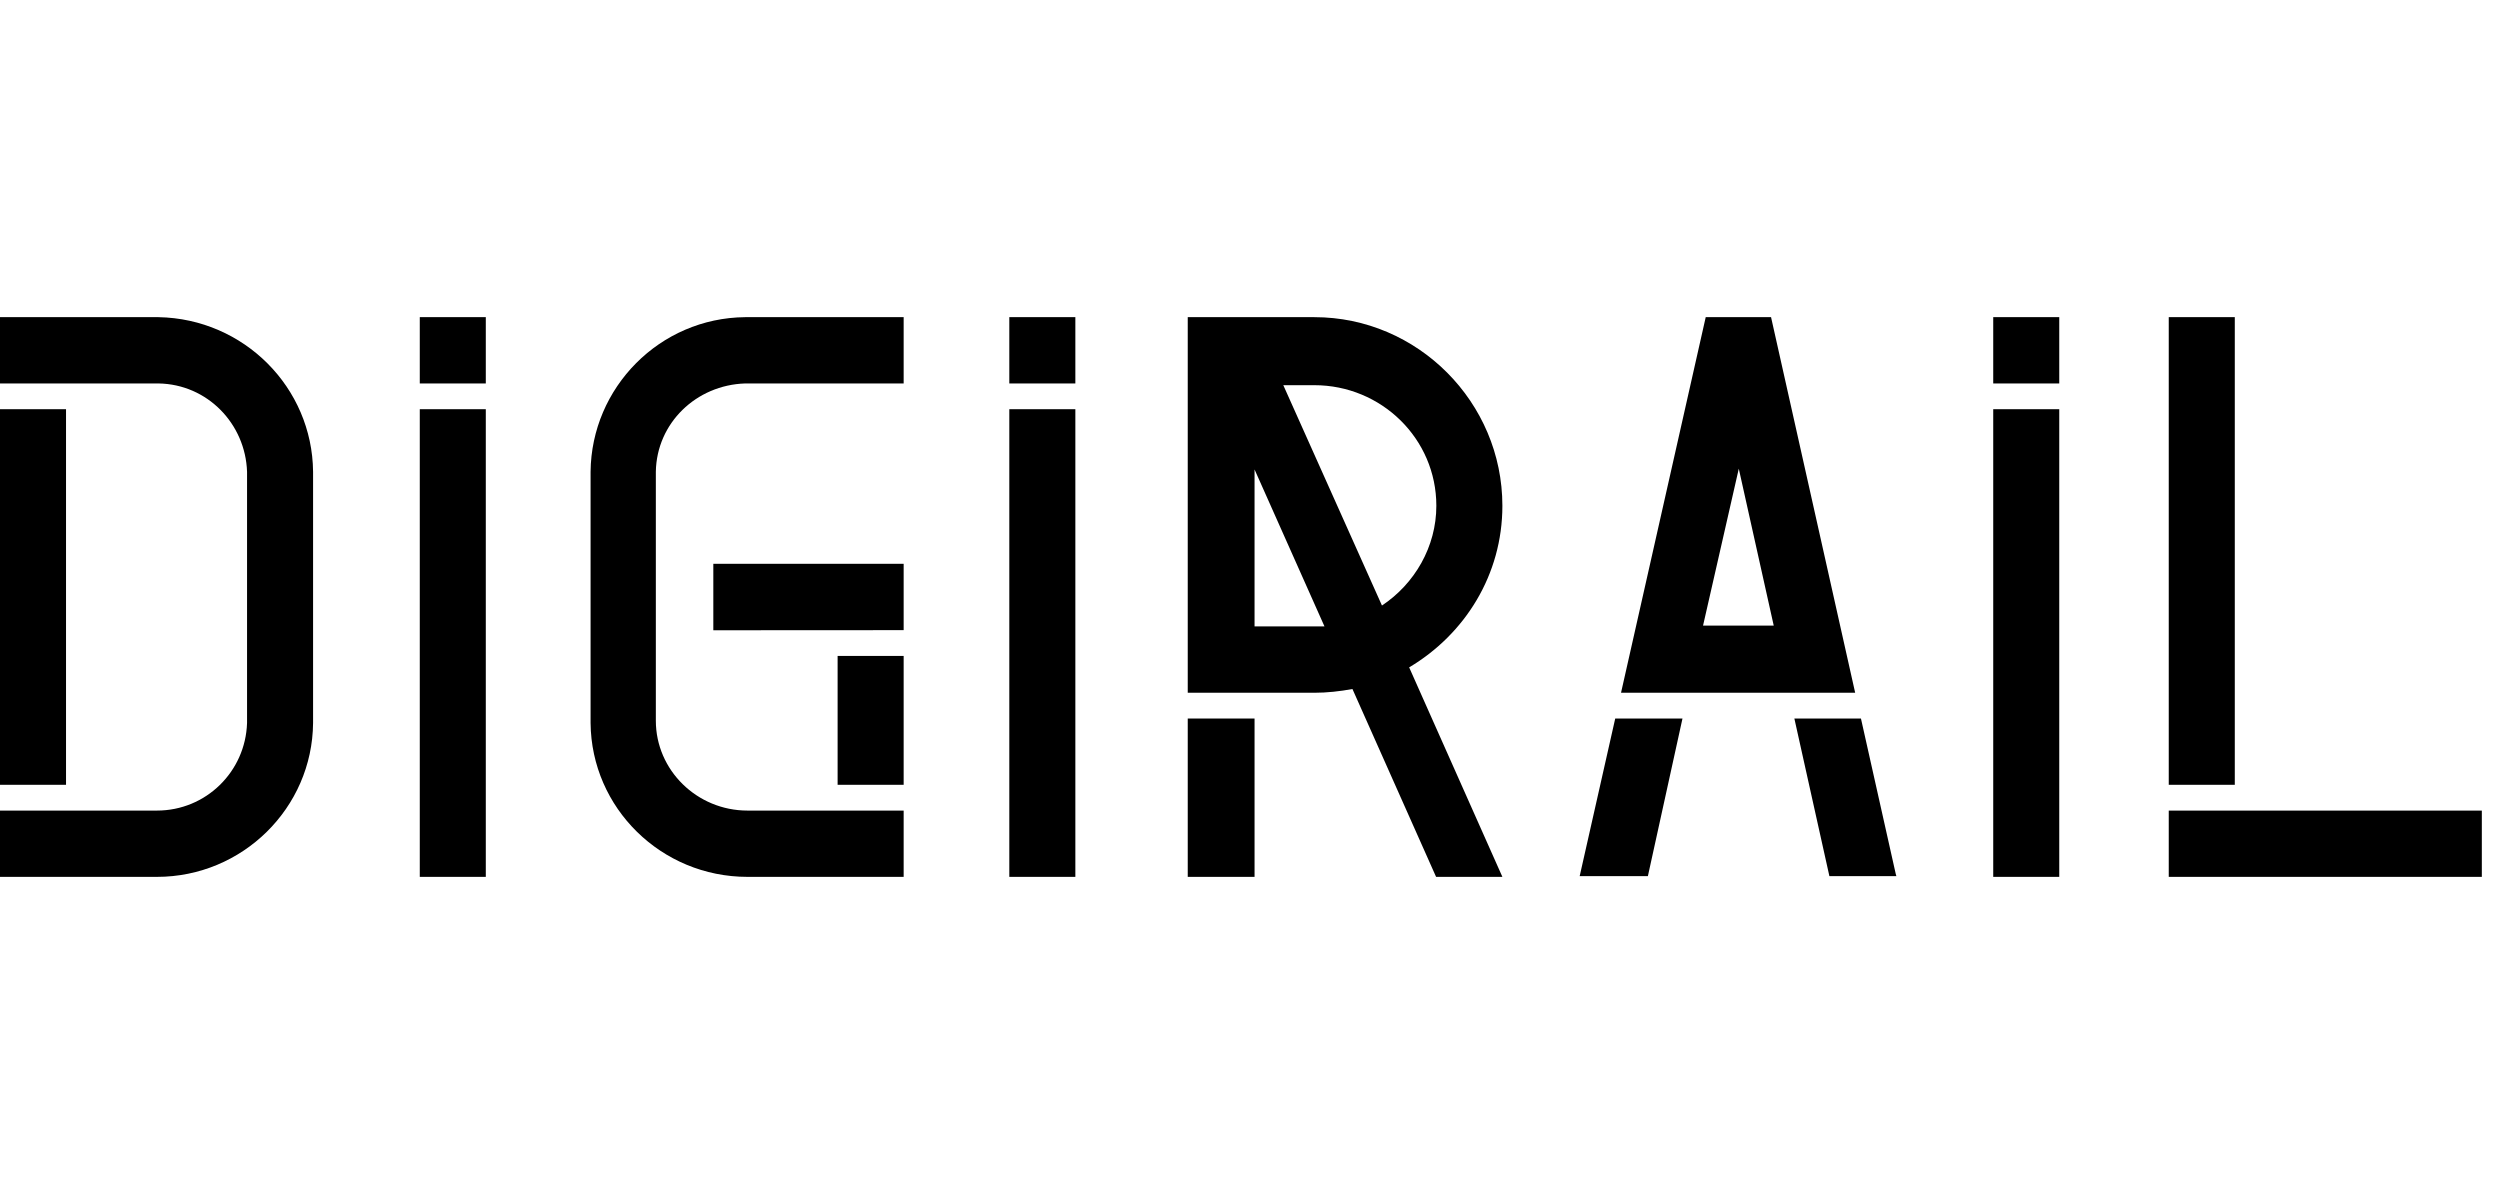
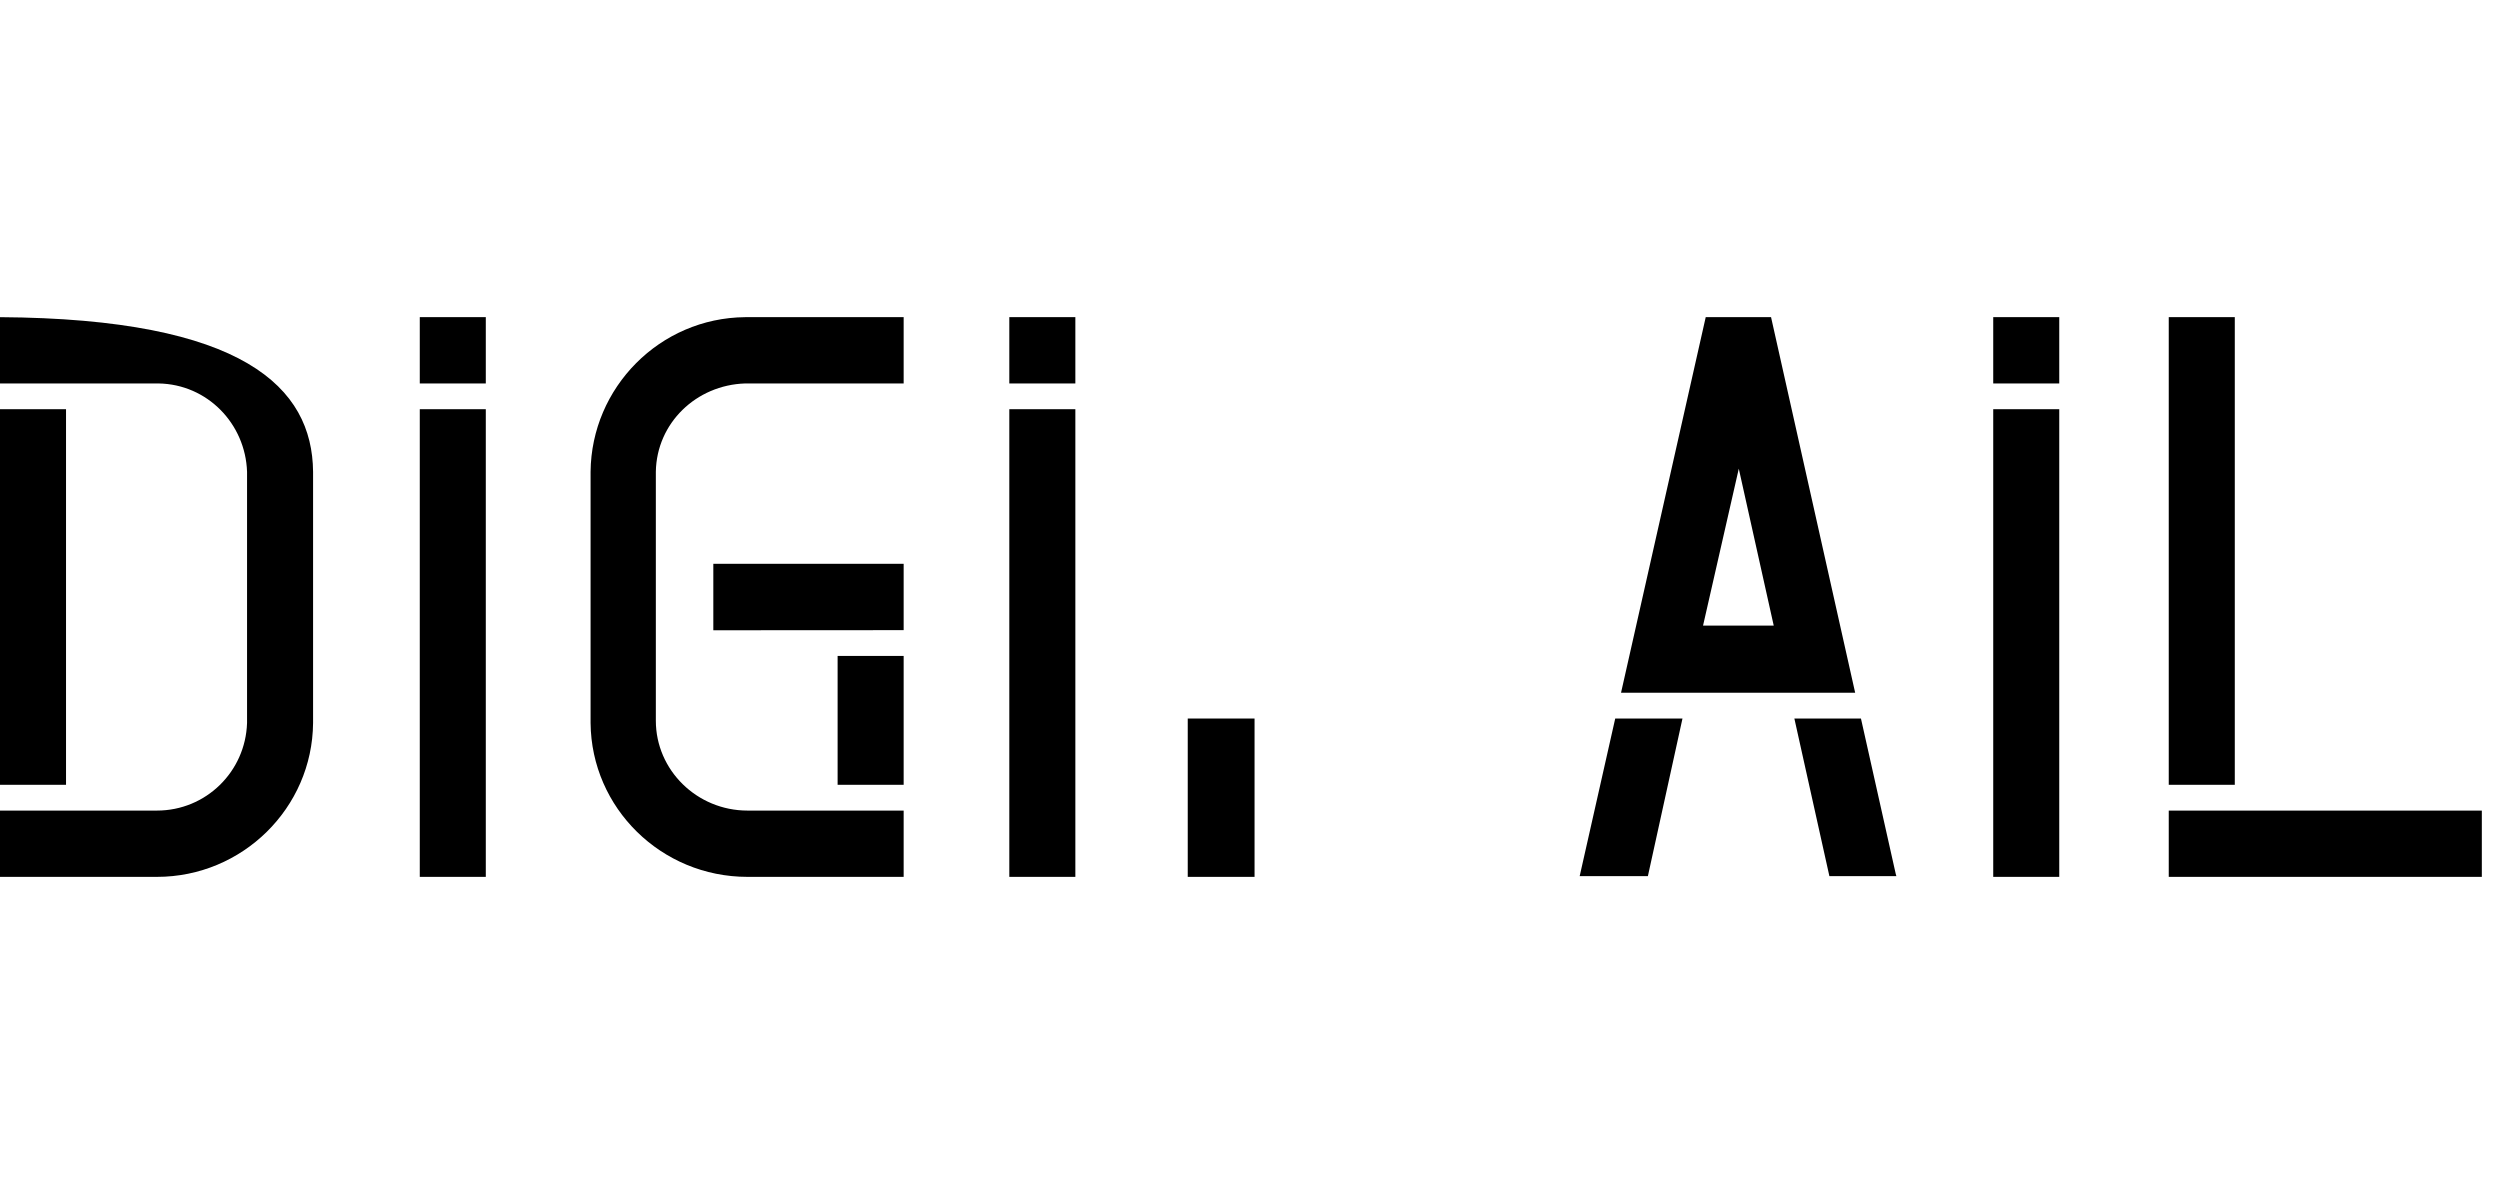
<svg xmlns="http://www.w3.org/2000/svg" width="134" height="64" viewBox="0 0 134 64" fill="none">
-   <path d="M0 20.553V17H8.495C13.075 17.083 16.74 20.771 16.781 25.287V38.754C16.74 43.312 12.992 47 8.411 47H0V43.447H8.411C11.035 43.447 13.158 41.365 13.242 38.754V25.287C13.158 22.718 11.118 20.594 8.495 20.553H0Z" fill="black" />
+   <path d="M0 20.553V17C13.075 17.083 16.74 20.771 16.781 25.287V38.754C16.74 43.312 12.992 47 8.411 47H0V43.447H8.411C11.035 43.447 13.158 41.365 13.242 38.754V25.287C13.158 22.718 11.118 20.594 8.495 20.553H0Z" fill="black" />
  <path d="M3.539 42.066H0V21.934H3.539V42.066ZM26.039 17H22.5V20.553H26.039V17ZM22.5 47V21.934H26.039V47H22.5ZM119.785 17H116.245V42.066H119.785V17ZM116.245 47V43.447H133.026V47H116.245ZM54.099 17H57.639V20.553H54.099V17ZM54.099 21.934V47H57.639V21.934H54.099ZM110.376 17H106.837V20.553H110.376V17ZM106.837 47V21.934H110.376V47H106.837ZM31.655 25.287C31.697 20.771 35.361 17.041 39.941 17H48.436V20.553H39.941C37.318 20.636 35.194 22.677 35.153 25.287V38.63C35.153 41.282 37.36 43.447 40.066 43.447H48.436V47H40.066C35.444 47 31.697 43.312 31.655 38.754V25.287Z" fill="black" />
  <path d="M48.436 42.066V35.158H44.896V42.066H48.436ZM48.436 33.776V30.218H38.234V33.782L48.436 33.776Z" fill="black" />
-   <path fill-rule="evenodd" clip-rule="evenodd" d="M70.451 17H63.663V37.132H70.451C71.117 37.132 71.825 37.055 72.491 36.931L76.974 47H80.528L75.531 35.771C78.529 33.989 80.528 30.798 80.528 27.111C80.528 21.558 75.989 17 70.451 17ZM68.785 20.646H70.451C74.032 20.646 76.988 23.506 76.988 27.111C76.988 29.307 75.822 31.296 74.073 32.456L68.785 20.646ZM67.244 25.163L70.992 33.575H67.244V25.163Z" fill="black" />
  <path d="M63.663 47V38.513H67.244V47H63.663Z" fill="black" />
  <path fill-rule="evenodd" clip-rule="evenodd" d="M91.408 17.083L91.426 17H94.929L94.947 17.083L99.437 37.132H86.887L91.408 17.083ZM95.072 33.533L93.199 25.122L91.283 33.533H95.072Z" fill="black" />
  <path d="M96.178 38.513H99.747L101.61 46.834L101.645 46.959H98.055L96.178 38.513ZM84.671 46.959L86.576 38.513H90.181L88.327 46.959H84.671Z" fill="black" />
</svg>